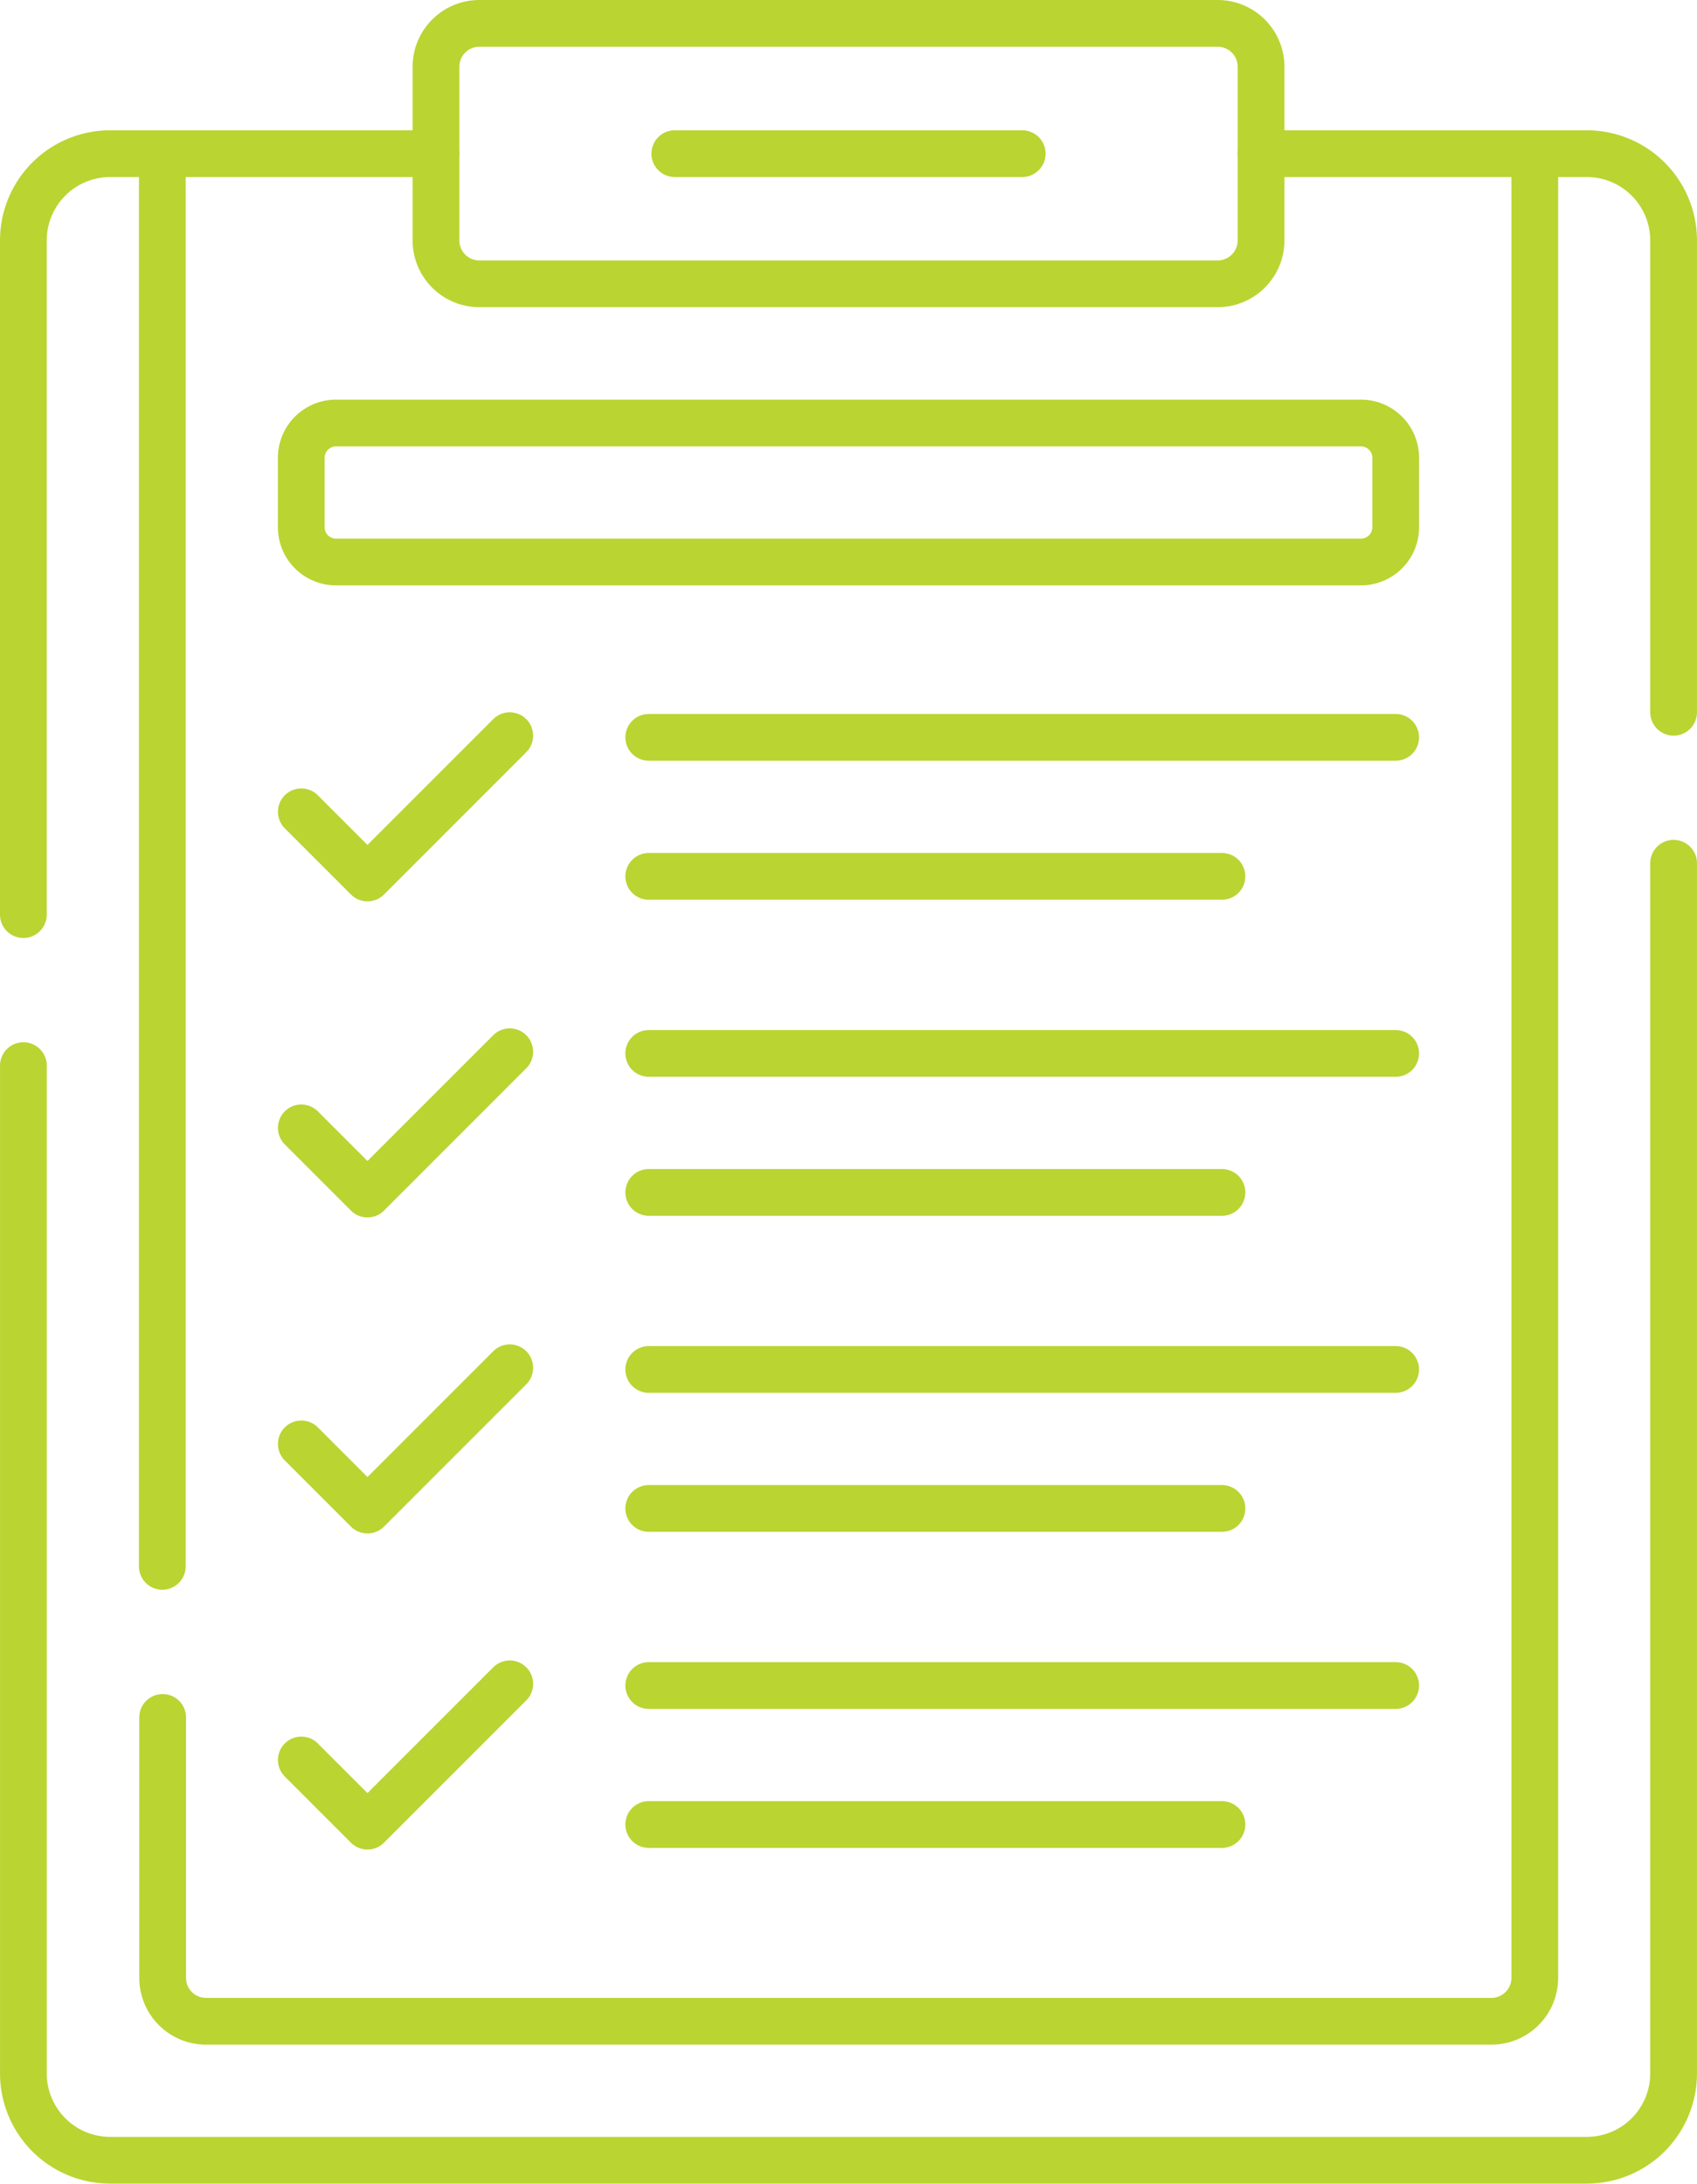
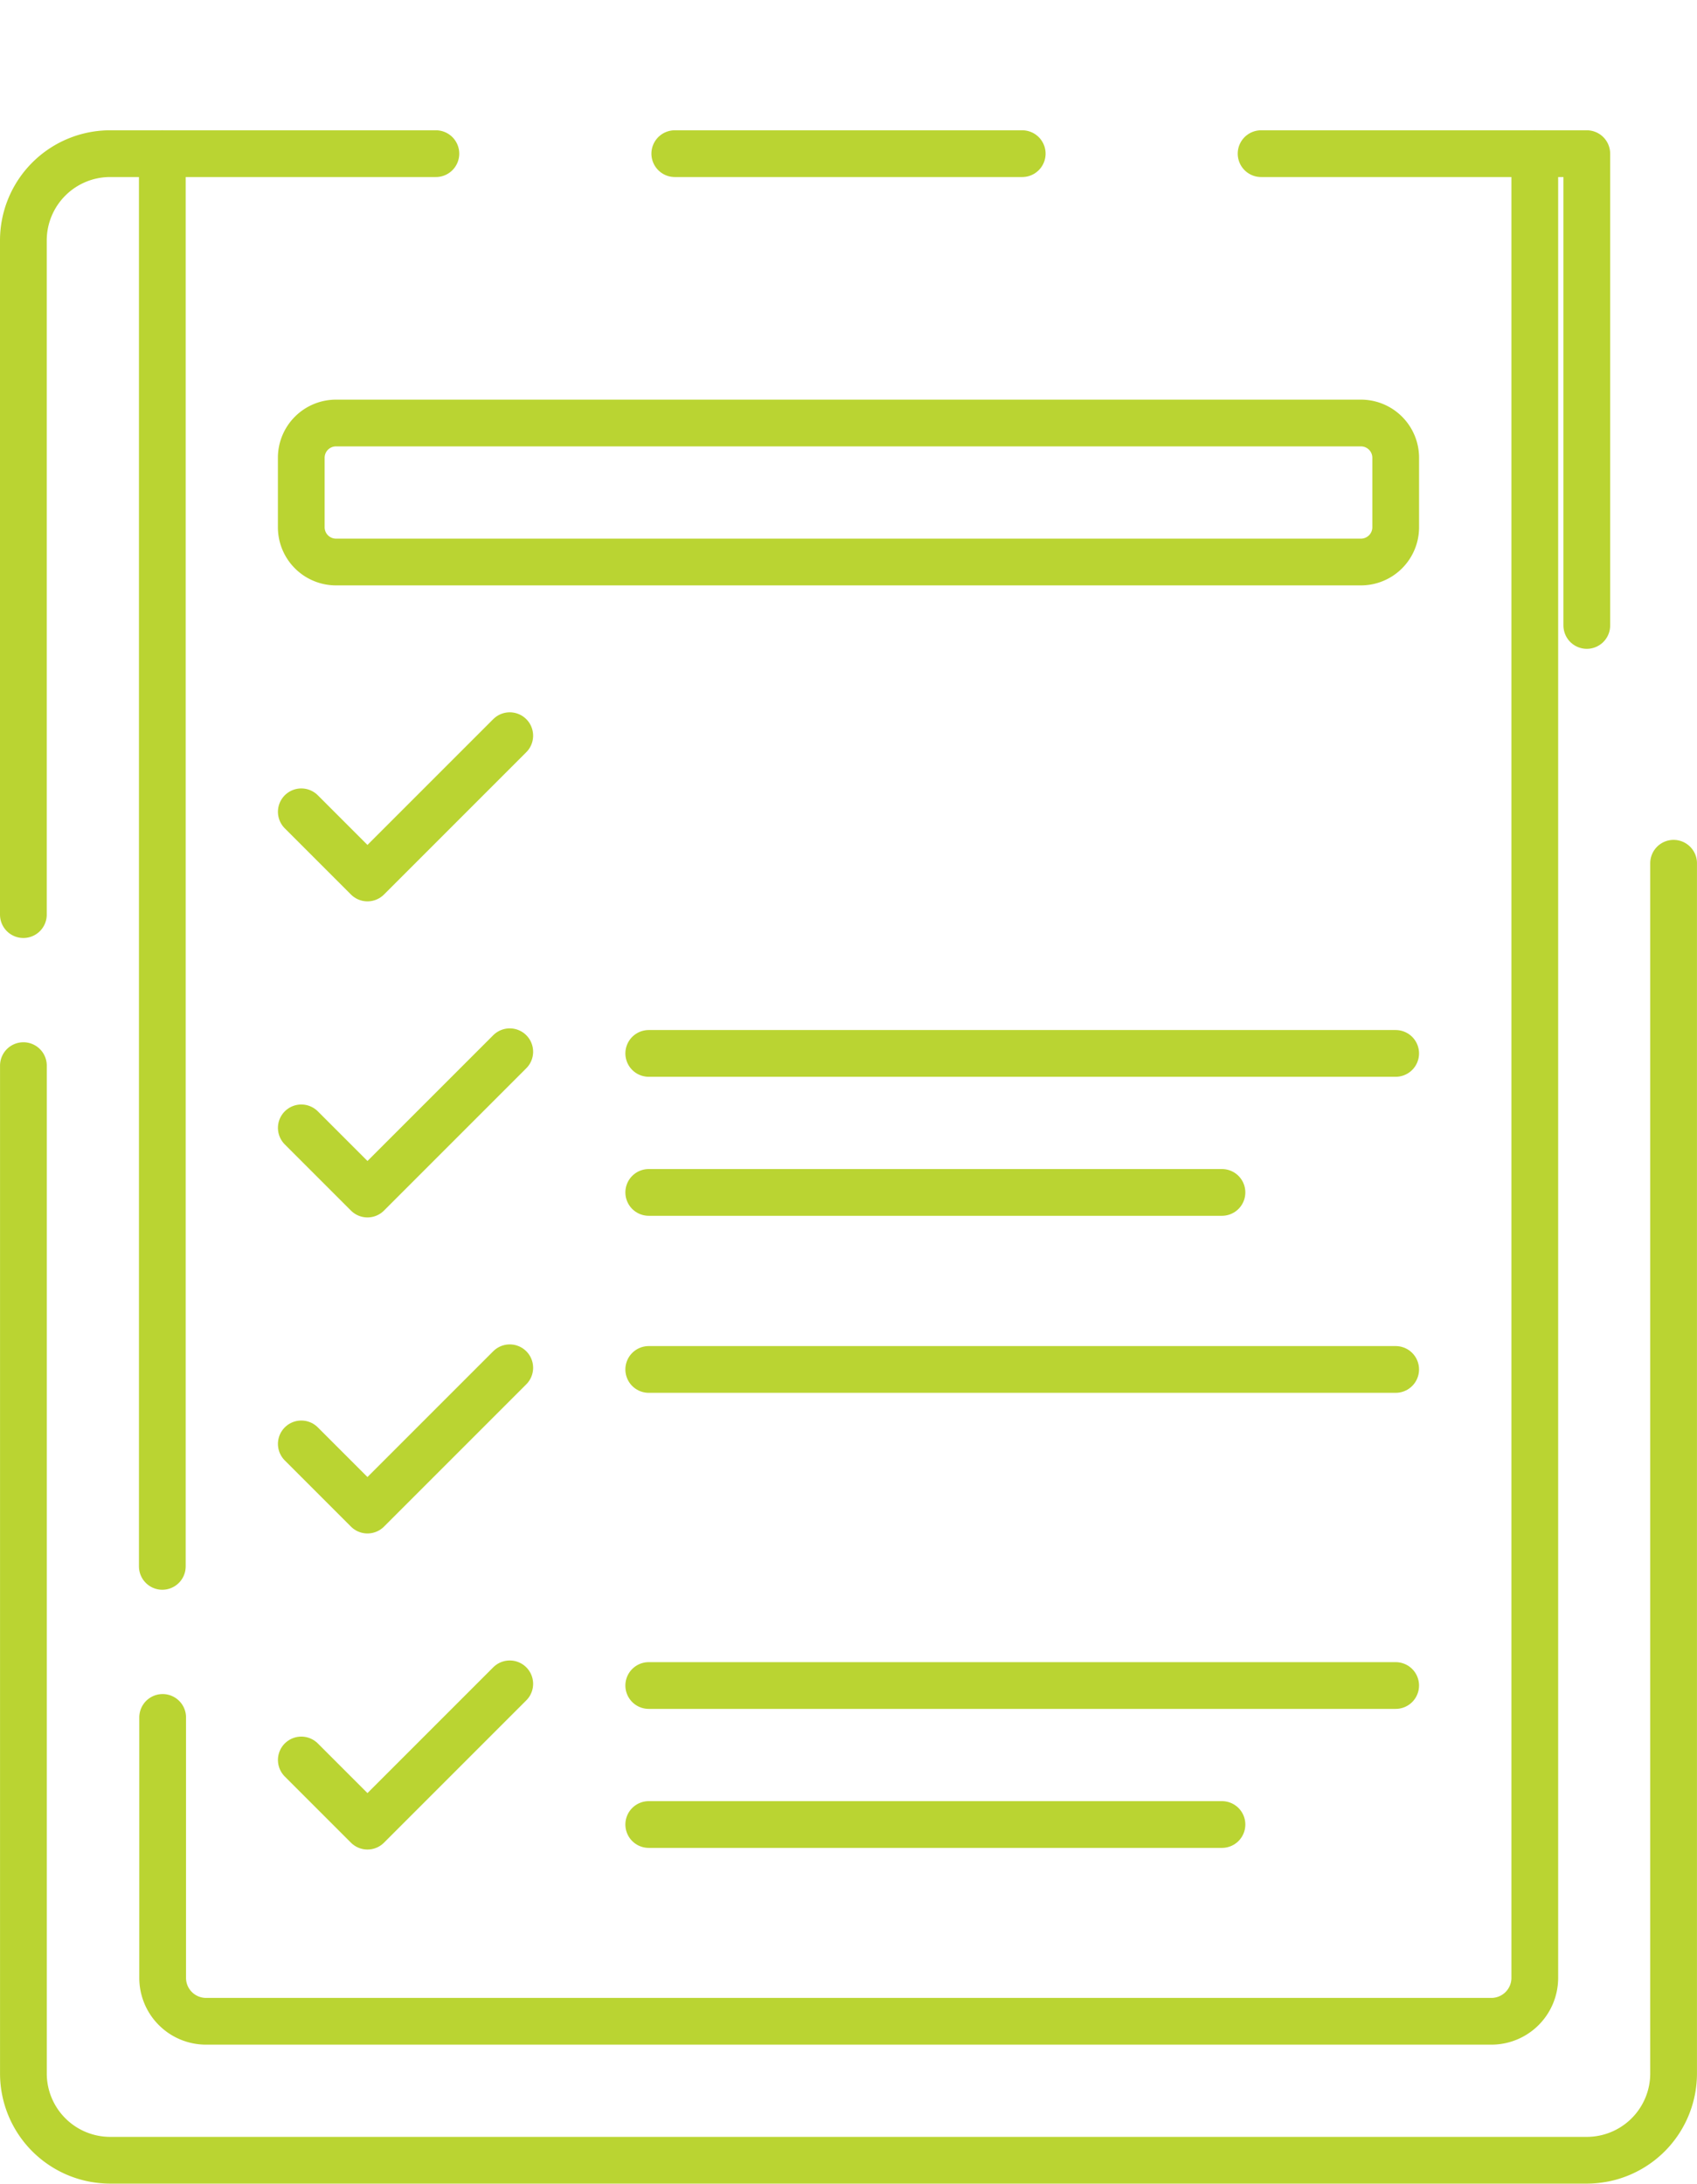
<svg xmlns="http://www.w3.org/2000/svg" width="50.831" height="65.4" viewBox="0 0 50.831 65.4">
  <g id="need-assessment" transform="translate(-63.37 -6.8)">
    <g id="Group_5" data-name="Group 5" transform="translate(64.07 7.5)">
      <line id="Line_1" data-name="Line 1" y1="42.31" transform="translate(4.162 3.902)" fill="none" stroke="#bad432" stroke-linecap="round" stroke-linejoin="round" stroke-miterlimit="10" stroke-width="1.4" />
      <path id="Path_1" data-name="Path 1" d="M137.5,37.8V92.434a1.3,1.3,0,0,1-1.3,1.3h-38.5a1.3,1.3,0,0,1-1.3-1.3v-7.8" transform="translate(-92.228 -33.898)" fill="none" stroke="#bad432" stroke-linecap="round" stroke-linejoin="round" stroke-miterlimit="10" stroke-width="1.4" />
      <path id="Path_2" data-name="Path 2" d="M64.07,60.59V40.4a2.6,2.6,0,0,1,2.6-2.6h9.756" transform="translate(-64.07 -33.898)" fill="none" stroke="#bad432" stroke-linecap="round" stroke-linejoin="round" stroke-miterlimit="10" stroke-width="1.4" />
      <path id="Path_3" data-name="Path 3" d="M113.5,202.839v36.244a2.6,2.6,0,0,1-2.6,2.6H66.671a2.6,2.6,0,0,1-2.6-2.6V208.9" transform="translate(-64.07 -177.685)" fill="none" stroke="#bad432" stroke-linecap="round" stroke-linejoin="round" stroke-miterlimit="10" stroke-width="1.4" />
-       <path id="Path_4" data-name="Path 4" d="M351.97,37.8h9.756a2.6,2.6,0,0,1,2.6,2.6v14.13" transform="translate(-314.896 -33.898)" fill="none" stroke="#bad432" stroke-linecap="round" stroke-linejoin="round" stroke-miterlimit="10" stroke-width="1.4" />
-       <path id="Path_5" data-name="Path 5" d="M183.449,15.3H161.335a1.3,1.3,0,0,1-1.3-1.3V8.8a1.3,1.3,0,0,1,1.3-1.3h22.114a1.3,1.3,0,0,1,1.3,1.3V14A1.3,1.3,0,0,1,183.449,15.3Z" transform="translate(-147.676 -7.5)" fill="none" stroke="#bad432" stroke-linecap="round" stroke-linejoin="round" stroke-miterlimit="10" stroke-width="1.4" />
+       <path id="Path_4" data-name="Path 4" d="M351.97,37.8h9.756v14.13" transform="translate(-314.896 -33.898)" fill="none" stroke="#bad432" stroke-linecap="round" stroke-linejoin="round" stroke-miterlimit="10" stroke-width="1.4" />
      <line id="Line_2" data-name="Line 2" x1="10.407" transform="translate(19.512 3.902)" fill="none" stroke="#bad432" stroke-linecap="round" stroke-linejoin="round" stroke-miterlimit="10" stroke-width="1.4" />
      <path id="Path_6" data-name="Path 6" d="M128.72,175.447l1.982,1.982,4.262-4.262" transform="translate(-120.395 -151.834)" fill="none" stroke="#bad432" stroke-linecap="round" stroke-linejoin="round" stroke-miterlimit="10" stroke-width="1.4" />
      <g id="Group_1" data-name="Group 1" transform="translate(18.732 21.383)">
-         <line id="Line_3" data-name="Line 3" x2="22.373" transform="translate(0 0)" fill="none" stroke="#bad432" stroke-linecap="round" stroke-linejoin="round" stroke-miterlimit="10" stroke-width="1.4" />
-         <line id="Line_4" data-name="Line 4" x1="17.17" transform="translate(0 4.163)" fill="none" stroke="#bad432" stroke-linecap="round" stroke-linejoin="round" stroke-miterlimit="10" stroke-width="1.4" />
-       </g>
+         </g>
      <path id="Path_7" data-name="Path 7" d="M128.72,248.952l1.982,1.982,4.262-4.262" transform="translate(-120.395 -215.873)" fill="none" stroke="#bad432" stroke-linecap="round" stroke-linejoin="round" stroke-miterlimit="10" stroke-width="1.4" />
      <g id="Group_2" data-name="Group 2" transform="translate(18.732 30.849)">
        <line id="Line_5" data-name="Line 5" x2="22.373" fill="none" stroke="#bad432" stroke-linecap="round" stroke-linejoin="round" stroke-miterlimit="10" stroke-width="1.4" />
        <line id="Line_6" data-name="Line 6" x1="17.17" transform="translate(0 4.163)" fill="none" stroke="#bad432" stroke-linecap="round" stroke-linejoin="round" stroke-miterlimit="10" stroke-width="1.4" />
      </g>
      <path id="Path_8" data-name="Path 8" d="M128.72,322.458l1.982,1.982,4.262-4.262" transform="translate(-120.395 -279.914)" fill="none" stroke="#bad432" stroke-linecap="round" stroke-linejoin="round" stroke-miterlimit="10" stroke-width="1.4" />
      <g id="Group_3" data-name="Group 3" transform="translate(18.732 40.314)">
        <line id="Line_7" data-name="Line 7" x2="22.373" fill="none" stroke="#bad432" stroke-linecap="round" stroke-linejoin="round" stroke-miterlimit="10" stroke-width="1.4" />
-         <line id="Line_8" data-name="Line 8" x1="17.17" transform="translate(0 4.163)" fill="none" stroke="#bad432" stroke-linecap="round" stroke-linejoin="round" stroke-miterlimit="10" stroke-width="1.4" />
      </g>
      <path id="Path_9" data-name="Path 9" d="M128.72,395.964l1.982,1.982,4.262-4.262" transform="translate(-120.395 -343.954)" fill="none" stroke="#bad432" stroke-linecap="round" stroke-linejoin="round" stroke-miterlimit="10" stroke-width="1.4" />
      <g id="Group_4" data-name="Group 4" transform="translate(18.732 49.78)">
        <line id="Line_9" data-name="Line 9" x2="22.373" fill="none" stroke="#bad432" stroke-linecap="round" stroke-linejoin="round" stroke-miterlimit="10" stroke-width="1.4" />
        <line id="Line_10" data-name="Line 10" x1="17.17" transform="translate(0 4.163)" fill="none" stroke="#bad432" stroke-linecap="round" stroke-linejoin="round" stroke-miterlimit="10" stroke-width="1.4" />
      </g>
      <path id="Path_10" data-name="Path 10" d="M160.46,104.6h-30.7a1.041,1.041,0,0,1-1.041-1.041v-2.081a1.041,1.041,0,0,1,1.041-1.041h30.7a1.041,1.041,0,0,1,1.041,1.041v2.081A1.041,1.041,0,0,1,160.46,104.6Z" transform="translate(-120.395 -88.468)" fill="none" stroke="#bad432" stroke-linecap="round" stroke-linejoin="round" stroke-miterlimit="10" stroke-width="1.4" />
    </g>
  </g>
</svg>